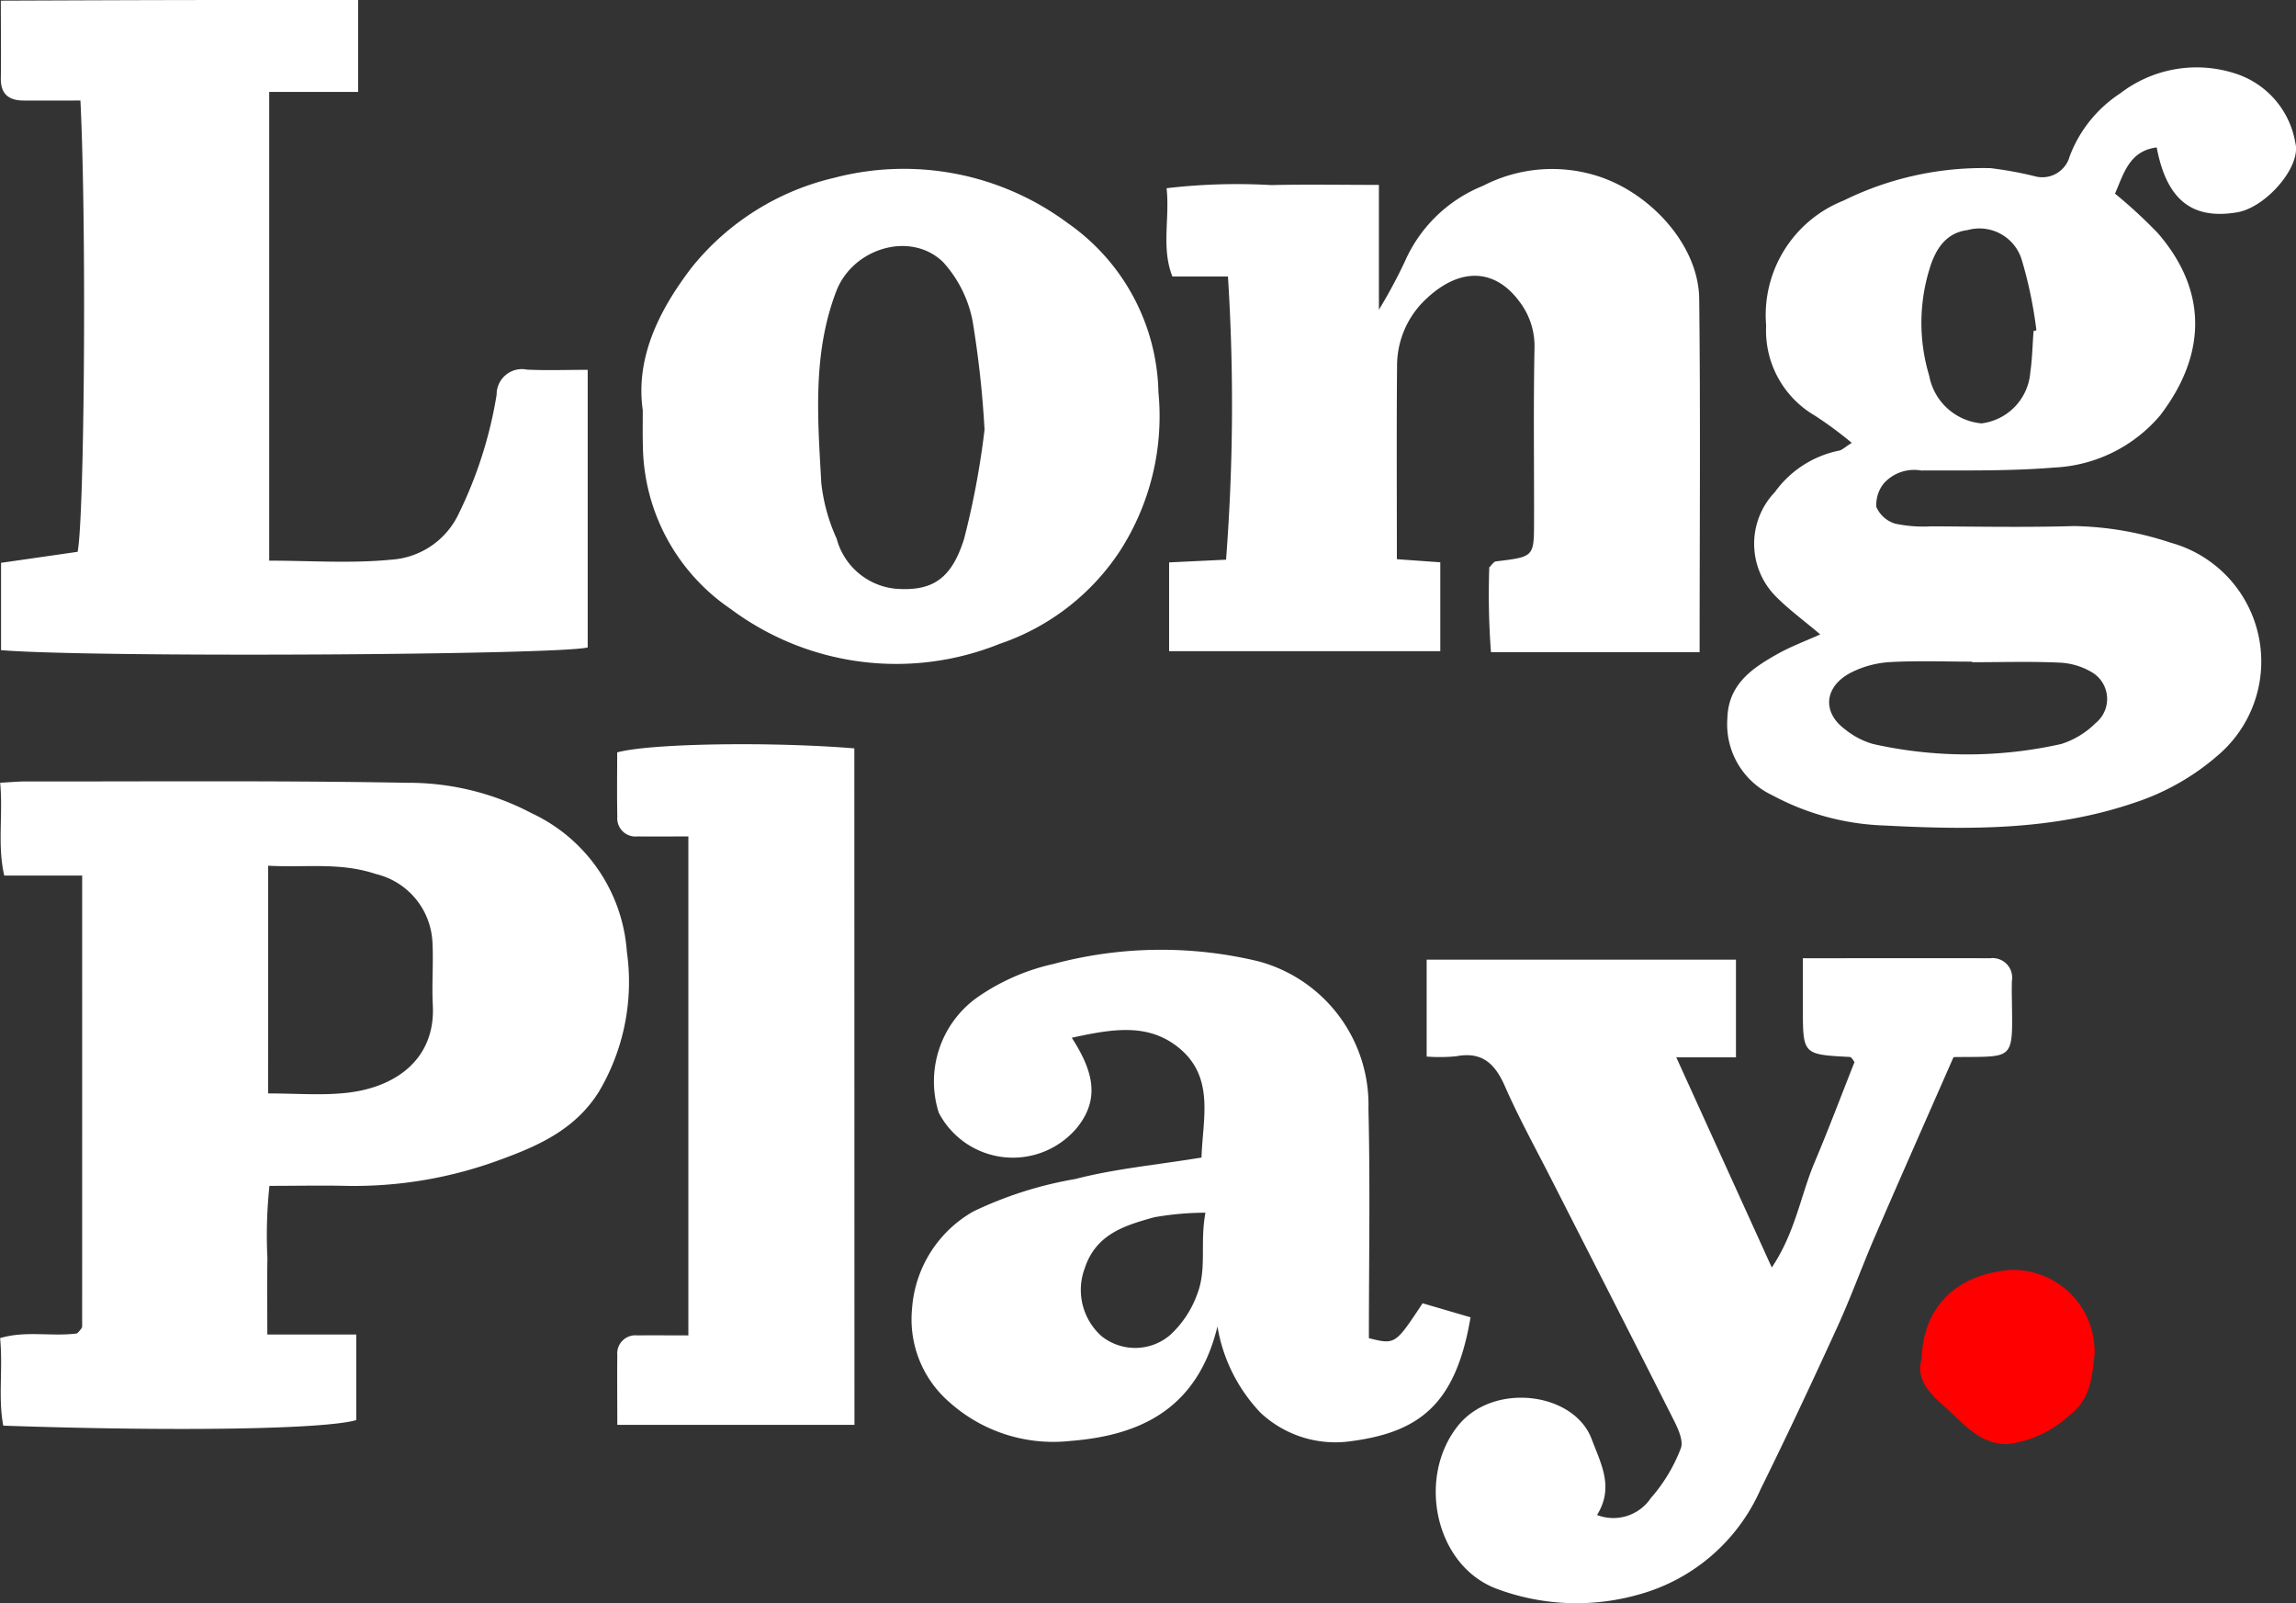
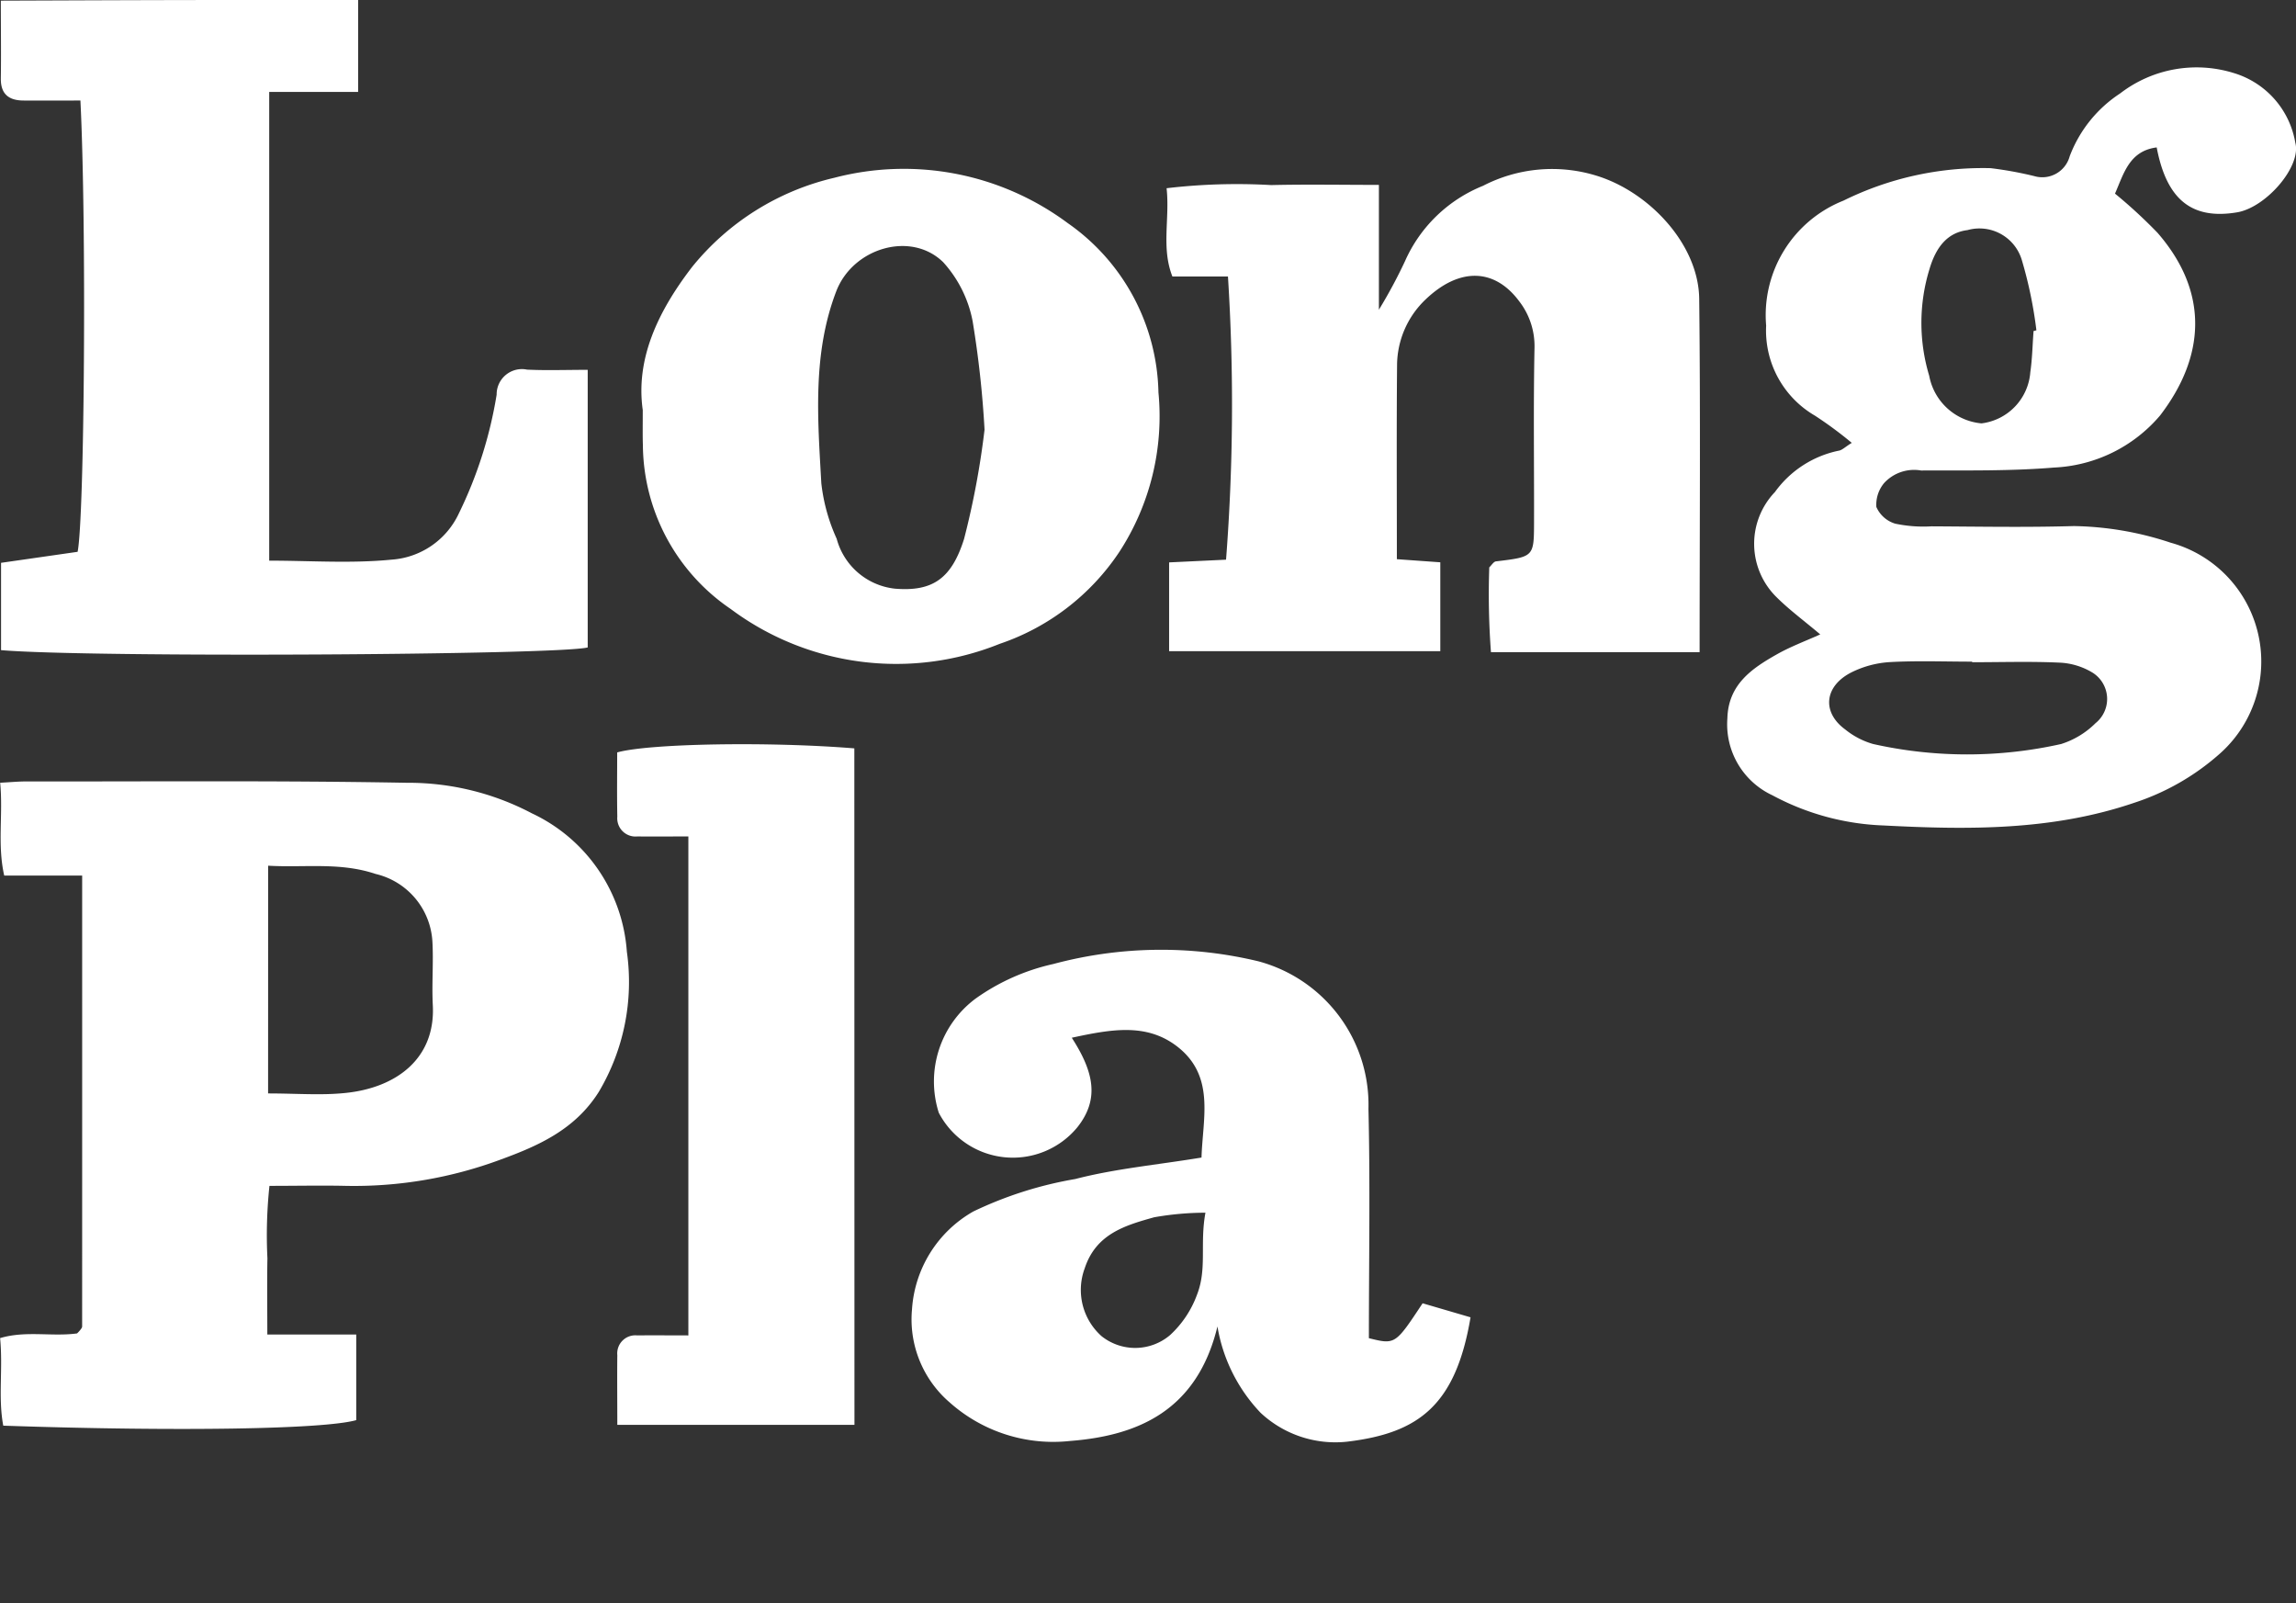
<svg xmlns="http://www.w3.org/2000/svg" width="113.228" height="79.045" viewBox="0 0 113.228 79.045">
  <rect x="0" y="0" width="113.228" height="79.045" fill="#333333" stroke="none" />
  <g id="Group_1" data-name="Group 1" transform="translate(0 0)">
    <path id="Path_1" data-name="Path 1" d="M70.174,248.876H66.33c-.347-1.537-.049-3-.2-4.576.541-.029.9-.064,1.258-.064,6.266.007,12.534-.049,18.8.066a13.052,13.052,0,0,1,6.166,1.507,8.167,8.167,0,0,1,4.682,6.822,10.6,10.6,0,0,1-1.387,6.915c-1.177,1.864-2.987,2.657-4.858,3.34a20.747,20.747,0,0,1-7.609,1.289c-1.207-.027-2.414,0-3.772,0a23.107,23.107,0,0,0-.1,3.577c-.023,1.191-.005,2.384-.005,3.753h4.385v4.22c-1.575.448-8.746.568-17.407.273-.261-1.379-.008-2.8-.156-4.317,1.267-.378,2.551-.063,3.795-.231a1.821,1.821,0,0,0,.151-.161c.043-.056.1-.122.1-.184C70.175,263.779,70.174,256.456,70.174,248.876Zm9.169,10.742c1.389,0,2.595.1,3.78-.02,2.521-.245,4.481-1.682,4.343-4.329-.055-1.052.04-2.111-.021-3.162a3.639,3.639,0,0,0-2.8-3.311c-1.764-.591-3.5-.3-5.3-.406Z" transform="translate(-66.122 -205.708)" fill="#ffffff" />
    <path id="Path_2" data-name="Path 2" d="M383.38,142.957c-.8-.675-1.512-1.2-2.128-1.809a3.689,3.689,0,0,1-.107-5.21,5.161,5.161,0,0,1,3.137-2.037c.172-.021.326-.188.653-.387a19.265,19.265,0,0,0-1.812-1.339,4.853,4.853,0,0,1-2.411-4.444,6.076,6.076,0,0,1,3.814-6.161,15.529,15.529,0,0,1,7.258-1.6,18.433,18.433,0,0,1,2.148.391,1.4,1.4,0,0,0,1.749-.976,6.406,6.406,0,0,1,2.489-3.1,6.179,6.179,0,0,1,5.619-1,4.342,4.342,0,0,1,3.019,3.432c.314,1.166-1.442,3.189-2.868,3.43-2.224.375-3.478-.612-3.968-3.2-1.357.174-1.625,1.3-2.056,2.278a24.559,24.559,0,0,1,2.1,1.935c2.576,2.964,2.325,6.131.126,9a7.292,7.292,0,0,1-5.234,2.571c-2.175.18-4.369.136-6.555.145a2.009,2.009,0,0,0-1.824.62,1.668,1.668,0,0,0-.382,1.178,1.484,1.484,0,0,0,.929.823,6.735,6.735,0,0,0,1.791.132c2.339.012,4.68.056,7.016-.013a15.837,15.837,0,0,1,4.778.82,6.073,6.073,0,0,1,2.38,10.44,11.9,11.9,0,0,1-4.177,2.383c-4.061,1.384-8.218,1.333-12.361,1.118a12.51,12.51,0,0,1-5.485-1.489A3.859,3.859,0,0,1,378.8,147.1c.044-1.68,1.211-2.468,2.463-3.173C381.949,143.543,382.694,143.268,383.38,142.957Zm7.49,1.372V144.3c-1.355,0-2.713-.053-4.064.023a4.9,4.9,0,0,0-1.892.508c-1.339.68-1.461,1.966-.305,2.811a3.864,3.864,0,0,0,1.378.719,21.228,21.228,0,0,0,9.275,0,4.183,4.183,0,0,0,1.693-1.027,1.53,1.53,0,0,0-.138-2.486,3.418,3.418,0,0,0-1.659-.5C393.732,144.283,392.3,144.329,390.87,144.329ZM393.9,128l.14-.036a21.166,21.166,0,0,0-.716-3.454,2.18,2.18,0,0,0-2.682-1.486c-.948.116-1.54.782-1.876,1.926a9.019,9.019,0,0,0-.013,5.253,2.888,2.888,0,0,0,2.579,2.35,2.75,2.75,0,0,0,2.408-2.527C393.838,129.354,393.847,128.672,393.9,128Z" transform="translate(-293.614 -111.679)" fill="#ffffff" />
    <path id="Path_3" data-name="Path 3" d="M83.885,102.839v4.532H79.5V130.48c2.016,0,4.045.147,6.039-.05a3.958,3.958,0,0,0,3.313-2.278,20.893,20.893,0,0,0,1.864-5.855,1.247,1.247,0,0,1,1.5-1.235c.964.046,1.932.01,2.991.01v13.687c-1.48.375-24.515.507-28.931.133v-4.305l3.776-.543c.337-1.686.445-16.1.138-22.25-.922,0-1.87.006-2.818,0-.712-.006-1.118-.317-1.107-1.089.018-1.2,0-2.4,0-3.835,2.975-.01,5.887-.024,8.8-.029C77.932,102.835,80.8,102.839,83.885,102.839Z" transform="translate(-66.224 -102.838)" fill="#ffffff" />
-     <path id="Path_4" data-name="Path 4" d="M324.366,281.1v-4.777H339.62v4.815h-2.943l4.71,10.363c1.165-1.743,1.422-3.555,2.107-5.177s1.313-3.29,1.973-4.955c-.059-.066-.142-.246-.235-.25-2.31-.12-2.31-.117-2.313-2.39,0-.75,0-1.5,0-2.477,3.111,0,6.176-.005,9.241,0a.965.965,0,0,1,1.067,1.126c-.007.3-.007.6,0,.906.042,3.09.146,2.8-2.877,2.842-1.278,2.911-2.584,5.858-3.865,8.817-.641,1.481-1.188,3.005-1.858,4.472-1.23,2.69-2.484,5.37-3.794,8.021a9.235,9.235,0,0,1-6.053,5.2,11.23,11.23,0,0,1-7.021-.319c-2.989-1.176-3.868-5.454-1.867-7.991,1.737-2.2,5.738-1.689,6.61.63.465,1.237,1.115,2.379.267,3.746a2.228,2.228,0,0,0,2.655-.837,8.071,8.071,0,0,0,1.474-2.444c.149-.369-.137-.983-.357-1.419-2-3.968-4.025-7.92-6.04-11.88-.773-1.519-1.6-3.016-2.282-4.573-.488-1.106-1.128-1.708-2.4-1.463A8.413,8.413,0,0,1,324.366,281.1Z" transform="translate(-254.01 -229.008)" fill="#ffffff" />
    <path id="Path_5" data-name="Path 5" d="M303.554,157.235h-10.29a38.413,38.413,0,0,1-.083-4.182c.116-.107.213-.28.33-.294,1.865-.225,1.874-.22,1.878-1.927.007-2.869-.035-5.739.023-8.608a3.607,3.607,0,0,0-.751-2.284c-1.222-1.647-2.96-1.685-4.627-.089a4.507,4.507,0,0,0-1.4,3.2c-.028,3.16-.01,6.32-.01,9.6l2.142.153v4.382H277.392v-4.377l2.808-.134a99.58,99.58,0,0,0,.094-13.962h-2.74c-.556-1.41-.123-2.845-.286-4.352a29.594,29.594,0,0,1,5.157-.155c1.722-.041,3.446-.009,5.313-.009v6.155a24.881,24.881,0,0,0,1.285-2.39,7.1,7.1,0,0,1,3.85-3.72,7.417,7.417,0,0,1,5.561-.509c2.629.792,5.074,3.4,5.1,6.088C303.6,145.555,303.554,151.289,303.554,157.235Z" transform="translate(-219.737 -125.081)" fill="#ffffff" />
    <path id="Path_6" data-name="Path 6" d="M238.985,279.037c1.088,1.687,1.379,3.027.272,4.418a4.122,4.122,0,0,1-6.831-.721,5.092,5.092,0,0,1,1.834-5.64,10.545,10.545,0,0,1,3.813-1.692,20.514,20.514,0,0,1,10.113-.134,7.326,7.326,0,0,1,5.43,7.276c.089,3.771.021,7.546.021,11.306,1.3.32,1.3.32,2.649-1.721l2.364.692c-.734,4.364-2.583,5.705-6.055,6.128a5.4,5.4,0,0,1-4.3-1.422,8.093,8.093,0,0,1-2.126-4.255c-1.01,4.169-3.947,5.384-7.254,5.644a7.677,7.677,0,0,1-5.963-1.909,5.394,5.394,0,0,1-1.847-4.57,6,6,0,0,1,3.024-4.834,18.967,18.967,0,0,1,5.027-1.6c1.983-.514,4.05-.7,6.227-1.059.055-1.939.7-4.048-1.249-5.513C242.642,278.316,240.947,278.612,238.985,279.037Zm6.592,8.626a14.683,14.683,0,0,0-2.53.226c-1.429.4-2.867.815-3.425,2.519a3.054,3.054,0,0,0,.829,3.34,2.657,2.657,0,0,0,3.378-.048,5.067,5.067,0,0,0,1.33-1.989C245.666,290.421,245.292,289.205,245.577,287.662Z" transform="translate(-186.13 -227.873)" fill="#ffffff" />
    <path id="Path_7" data-name="Path 7" d="M182.3,145.214c-.353-2.493.716-4.822,2.43-7.051a12.731,12.731,0,0,1,7.014-4.4A13.55,13.55,0,0,1,203.262,136a10.424,10.424,0,0,1,4.469,8.343,12.255,12.255,0,0,1-1.921,7.853,11.517,11.517,0,0,1-5.909,4.545,13.65,13.65,0,0,1-13.264-1.719,9.857,9.857,0,0,1-4.331-8.093C182.291,146.479,182.3,146.027,182.3,145.214Zm16.854.95a49.494,49.494,0,0,0-.587-5.334,6,6,0,0,0-1.452-2.907c-1.595-1.556-4.455-.7-5.273,1.436-1.179,3.077-.913,6.286-.736,9.465a8.987,8.987,0,0,0,.757,2.734,3.348,3.348,0,0,0,2.869,2.462c1.874.156,2.8-.506,3.414-2.455A40.531,40.531,0,0,0,199.157,146.164Z" transform="translate(-150.602 -124.997)" fill="#ffffff" />
    <path id="Path_8" data-name="Path 8" d="M189.542,271.076H177.847c0-1.2-.012-2.319,0-3.434a.892.892,0,0,1,.979-.976c.813-.009,1.626,0,2.525,0v-24.6c-.9,0-1.71.005-2.522,0a.9.9,0,0,1-.982-.977c-.021-1.055-.006-2.111-.006-3.166,1.549-.439,7.471-.544,11.695-.2Z" transform="translate(-147.404 -200.826)" fill="#ffffff" />
-     <path id="Path_9" data-name="Path 9" d="M413.77,337.015c.056-2.408,1.556-4.151,4.378-4.383a4.027,4.027,0,0,1,4.147,4.152c-.123,1.03-.149,2.2-1.243,3.014a5.442,5.442,0,0,1-3,1.415c-1.237.062-2.051-.809-2.8-1.517S413.392,338.225,413.77,337.015Z" transform="translate(-319 -270.019)" fill="red" />
  </g>
</svg>